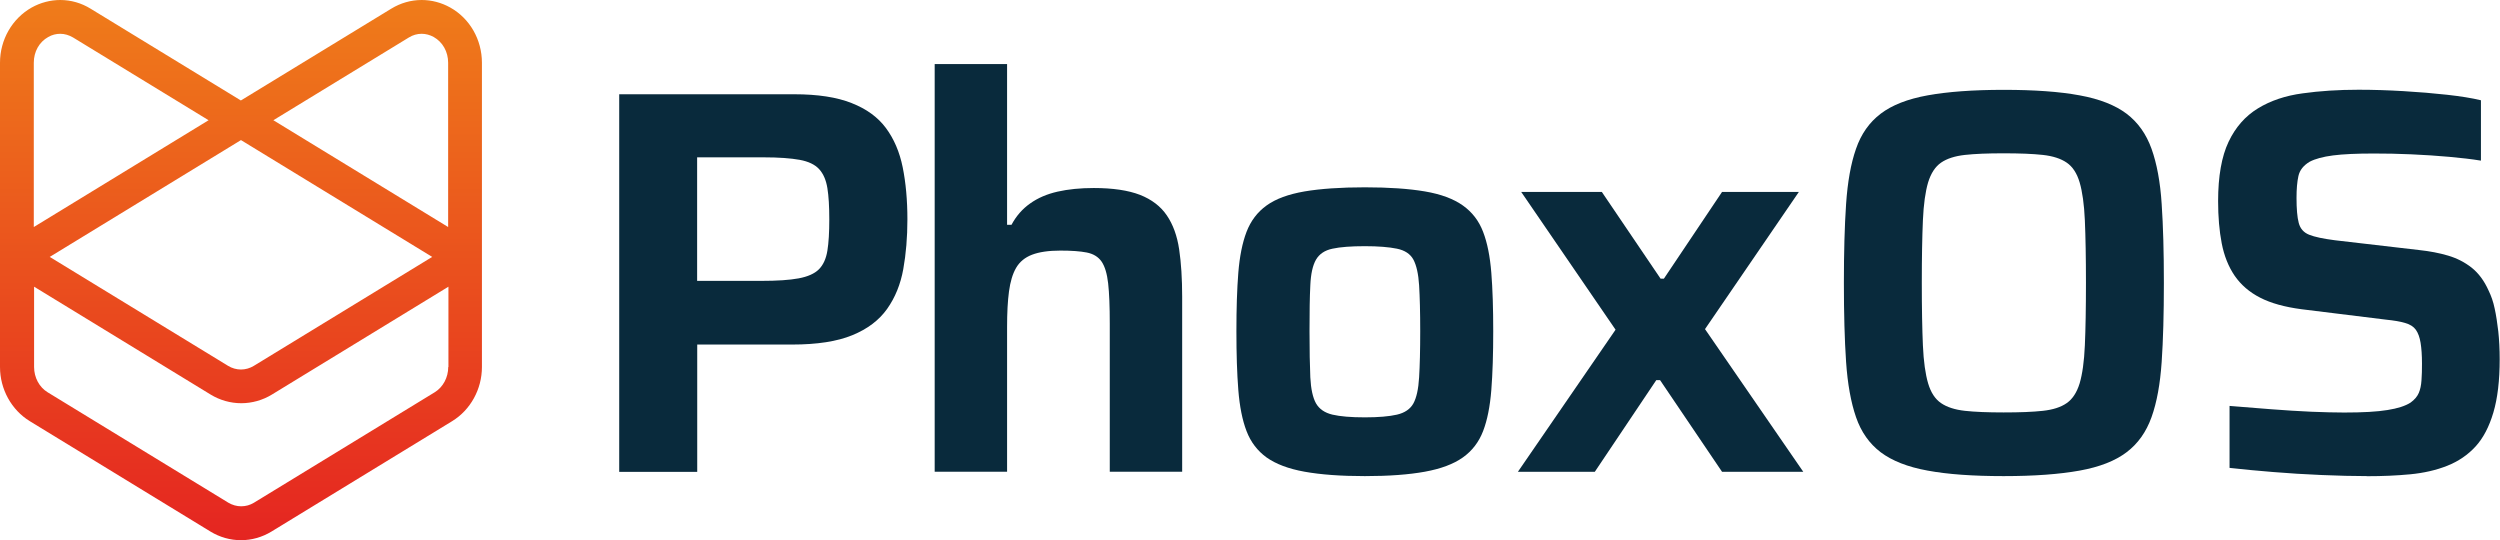
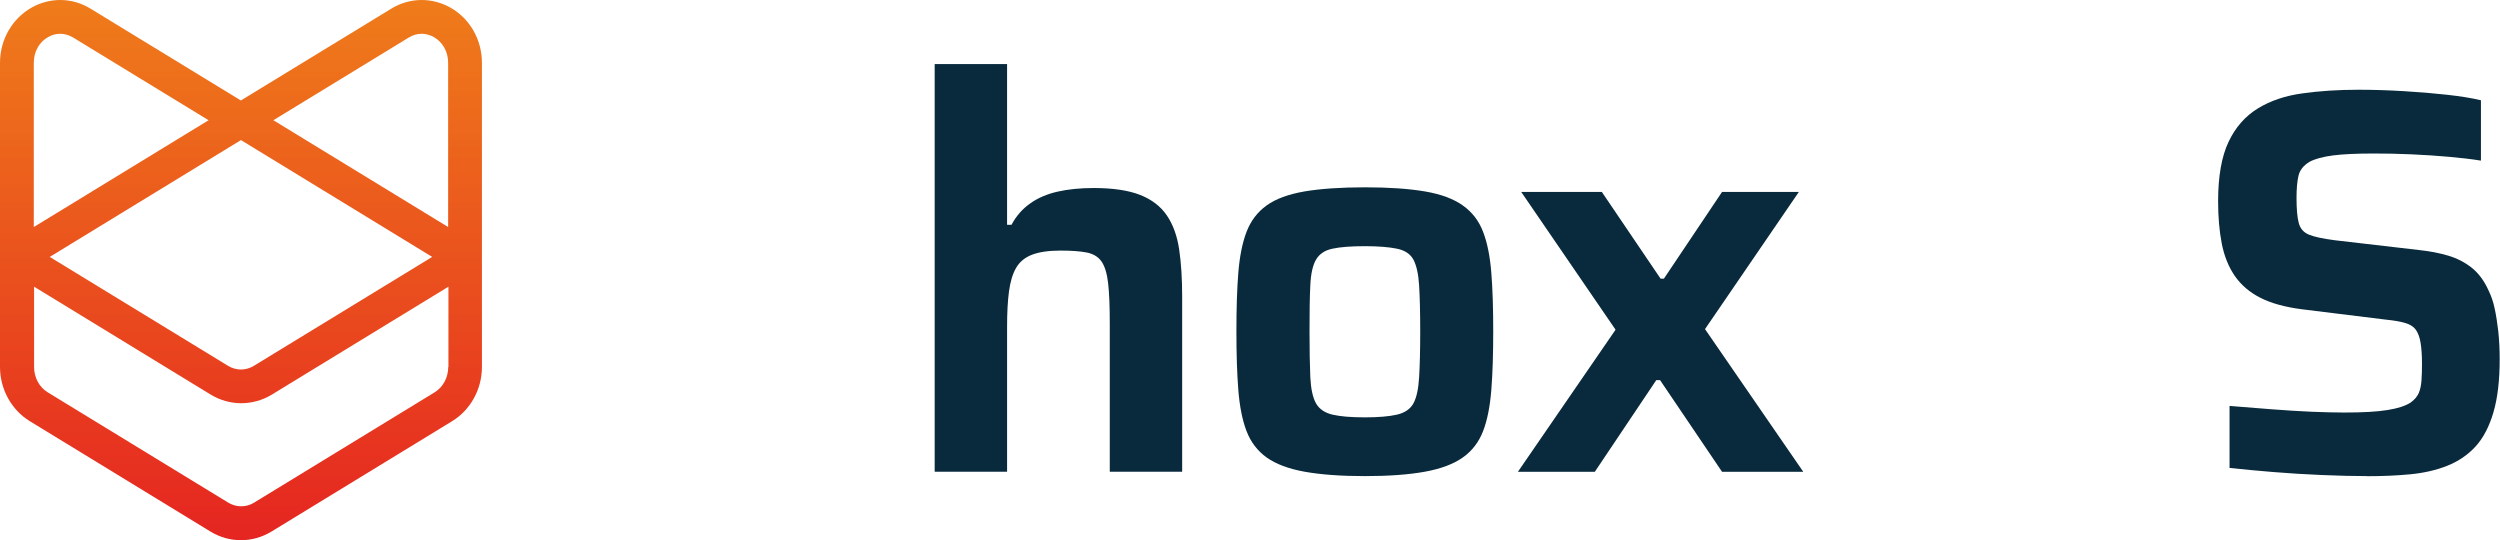
<svg xmlns="http://www.w3.org/2000/svg" id="Layer_2" data-name="Layer 2" viewBox="0 0 249.31 53.87">
  <defs>
    <style>
      .cls-1 {
        fill: url(#New_Gradient_Swatch_1);
      }

      .cls-1, .cls-2 {
        stroke-width: 0px;
      }

      .cls-2 {
        fill: #092a3c;
      }
    </style>
    <linearGradient id="New_Gradient_Swatch_1" data-name="New Gradient Swatch 1" x1="24.03" y1="0" x2="24.03" y2="53.87" gradientUnits="userSpaceOnUse">
      <stop offset="0" stop-color="#ef7c1a" />
      <stop offset="1" stop-color="#e52521" />
    </linearGradient>
  </defs>
  <g id="Capa_1" data-name="Capa 1">
    <g>
      <path class="cls-1" d="m44.9.75C44.02.26,43.04,0,42.05,0c-1.06,0-2.11.3-3.04.87l-14.99,9.15L9.04.87C8.12.3,7.07,0,6.01,0c-.98,0-1.97.26-2.85.75C1.21,1.85,0,3.96,0,6.26v30.34c0,2.21,1.14,4.28,2.97,5.4l18.02,11.01c.92.56,1.97.86,3.04.86s2.12-.3,3.04-.86l18.02-11.01c1.83-1.12,2.97-3.19,2.97-5.4V6.26c0-2.31-1.21-4.42-3.16-5.51Zm-2.85-.49s.09,0,.14,0c-.06,0-.13,0-.19,0,.02,0,.03,0,.05,0Zm-1.28,3.48c.4-.25.84-.37,1.28-.37.41,0,.82.11,1.2.32.9.51,1.44,1.47,1.44,2.57v16.38l-17.43-10.65,13.51-8.25Zm2.33,21.88l-17.78,10.86c-.39.24-.84.37-1.29.37s-.9-.13-1.29-.37L4.96,25.62l19.07-11.65,19.07,11.65Zm-22.3-13.63L3.37,22.64V6.26c0-1.11.54-2.07,1.44-2.57.38-.22.79-.32,1.2-.32.44,0,.87.13,1.28.37l13.51,8.25ZM6.01.26s.03,0,.05,0c-.06,0-.13,0-.19,0,.05,0,.09,0,.14,0Zm38.69,36.34c0,1.05-.52,2.01-1.35,2.52l-18.02,11.01c-.39.24-.83.36-1.28.36s-.89-.13-1.28-.36l-18.02-11.01c-.84-.51-1.35-1.48-1.35-2.52v-8.01l17.61,10.76c.92.56,1.98.86,3.05.86s2.13-.3,3.05-.86l17.61-10.76v8.01Z" />
      <g>
-         <path class="cls-2" d="m61.75,47.05V9.4h17.46c2.33,0,4.24.29,5.72.88,1.48.58,2.62,1.41,3.42,2.49.8,1.08,1.36,2.38,1.67,3.91s.47,3.27.47,5.2c0,1.79-.14,3.44-.41,4.95-.27,1.51-.81,2.84-1.61,3.97-.8,1.13-1.96,2.01-3.48,2.63-1.51.62-3.51.93-5.99.93h-9.47v12.7h-7.77Zm7.77-19.04h6.4c1.57,0,2.81-.08,3.72-.25s1.59-.47,2.02-.9c.44-.44.72-1.06.85-1.86.13-.8.19-1.84.19-3.12s-.06-2.32-.19-3.12c-.13-.8-.4-1.43-.82-1.89-.42-.46-1.07-.77-1.94-.93-.88-.16-2.08-.25-3.61-.25h-6.62v12.31Z" />
        <path class="cls-2" d="m93.21,47.05V6.39h7.22v16.03h.44c.47-.88,1.09-1.59,1.86-2.13.77-.55,1.68-.94,2.74-1.18,1.06-.24,2.26-.36,3.61-.36,1.9,0,3.43.23,4.6.68,1.17.46,2.06,1.14,2.68,2.05.62.91,1.03,2.04,1.23,3.39.2,1.35.3,2.92.3,4.71v17.46h-7.22v-14.77c0-1.68-.05-3.01-.16-4-.11-.98-.33-1.71-.66-2.19-.33-.47-.82-.77-1.48-.9-.66-.13-1.53-.19-2.63-.19-1.17,0-2.11.14-2.82.41s-1.24.71-1.59,1.31c-.35.6-.58,1.39-.71,2.35-.13.97-.19,2.14-.19,3.53v14.45h-7.22Z" />
        <path class="cls-2" d="m136.11,47.48c-2.41,0-4.41-.15-6.02-.44-1.61-.29-2.86-.77-3.78-1.42-.91-.66-1.58-1.53-2-2.63-.42-1.09-.69-2.46-.82-4.1-.13-1.64-.19-3.59-.19-5.86s.06-4.2.19-5.83c.13-1.62.4-2.98.82-4.08.42-1.09,1.08-1.97,2-2.63.91-.66,2.17-1.12,3.78-1.4,1.6-.27,3.61-.41,6.02-.41s4.4.14,5.99.41c1.59.27,2.85.74,3.78,1.4s1.6,1.53,2.02,2.63c.42,1.09.69,2.45.82,4.08.13,1.62.19,3.57.19,5.83s-.06,4.21-.19,5.86c-.13,1.64-.4,3.01-.82,4.1-.42,1.09-1.09,1.97-2.02,2.63s-2.19,1.13-3.78,1.42-3.58.44-5.99.44Zm0-5.86c1.35,0,2.42-.09,3.2-.27.78-.18,1.33-.56,1.64-1.12.31-.57.5-1.43.57-2.6.07-1.17.11-2.7.11-4.6s-.04-3.42-.11-4.57c-.07-1.15-.27-2.01-.57-2.57-.31-.57-.86-.93-1.64-1.09-.78-.16-1.85-.25-3.2-.25s-2.46.08-3.23.25c-.77.16-1.31.53-1.64,1.09-.33.57-.52,1.42-.57,2.57-.06,1.15-.08,2.67-.08,4.57s.03,3.43.08,4.6c.06,1.17.25,2.03.57,2.6.33.57.88.94,1.64,1.12.77.18,1.84.27,3.23.27Z" />
        <path class="cls-2" d="m151.37,47.05l9.74-14.17-9.41-13.74h8.04l5.86,8.65h.33l5.8-8.65h7.66l-9.36,13.68,9.8,14.23h-8.1l-6.18-9.14h-.38l-6.13,9.14h-7.66Z" />
-         <path class="cls-2" d="m199.81,47.48c-3.06,0-5.59-.18-7.58-.55-1.99-.36-3.55-.98-4.68-1.83-1.13-.86-1.95-2.02-2.46-3.5-.51-1.48-.84-3.31-.99-5.5-.15-2.19-.22-4.82-.22-7.88s.07-5.69.22-7.88c.15-2.19.47-4.02.99-5.5.51-1.48,1.33-2.64,2.46-3.5,1.13-.86,2.69-1.47,4.68-1.83,1.99-.36,4.51-.55,7.58-.55s5.59.18,7.58.55c1.99.36,3.55.98,4.68,1.83,1.13.86,1.96,2.02,2.49,3.5.53,1.48.87,3.31,1.01,5.5.15,2.19.22,4.82.22,7.88s-.07,5.69-.22,7.88c-.15,2.19-.48,4.02-1.01,5.5-.53,1.48-1.36,2.65-2.49,3.5-1.13.86-2.69,1.47-4.68,1.83-1.99.36-4.51.55-7.58.55Zm0-6.35c1.6,0,2.91-.05,3.91-.16,1-.11,1.8-.36,2.38-.77.58-.4,1.01-1.06,1.29-1.97.27-.91.45-2.17.52-3.78.07-1.6.11-3.68.11-6.24s-.04-4.63-.11-6.24c-.07-1.6-.25-2.86-.52-3.78-.27-.91-.7-1.57-1.29-1.97-.58-.4-1.38-.66-2.38-.77-1-.11-2.31-.16-3.91-.16s-2.85.05-3.86.16c-1,.11-1.8.37-2.38.77-.58.4-1.01,1.06-1.29,1.97-.27.91-.45,2.17-.52,3.78-.07,1.61-.11,3.69-.11,6.24s.04,4.63.11,6.24c.07,1.61.25,2.86.52,3.78.27.91.7,1.57,1.29,1.97.58.4,1.38.66,2.38.77,1,.11,2.29.16,3.86.16Z" />
        <path class="cls-2" d="m236.07,47.48c-1.39,0-2.91-.04-4.57-.11-1.66-.07-3.27-.17-4.84-.3-1.57-.13-3.01-.26-4.32-.41v-6.18c1.35.11,2.73.22,4.13.33s2.74.19,4.02.25c1.28.05,2.37.08,3.28.08,1.86,0,3.3-.08,4.32-.25,1.02-.16,1.79-.41,2.3-.74.4-.29.67-.61.82-.96.15-.35.24-.77.27-1.26.04-.49.05-1.05.05-1.67,0-.84-.05-1.53-.14-2.08s-.25-.98-.47-1.29c-.22-.31-.57-.54-1.07-.68-.49-.15-1.12-.25-1.89-.33l-8.43-1.04c-1.68-.22-3.06-.6-4.13-1.15-1.08-.55-1.92-1.28-2.55-2.19-.62-.91-1.05-1.99-1.29-3.23-.24-1.24-.36-2.64-.36-4.21,0-2.48.35-4.45,1.04-5.91.69-1.46,1.67-2.57,2.93-3.34,1.26-.77,2.74-1.27,4.46-1.5,1.71-.24,3.57-.36,5.58-.36,1.46,0,2.96.05,4.49.14,1.53.09,2.97.21,4.32.36,1.35.15,2.48.33,3.39.55v6.02c-.91-.15-1.97-.27-3.17-.38s-2.46-.19-3.78-.25-2.55-.08-3.72-.08c-1.72,0-3.07.06-4.08.19-1,.13-1.78.34-2.33.63-.62.37-.99.84-1.12,1.42-.13.58-.19,1.31-.19,2.19,0,1.09.07,1.92.22,2.49.15.57.49.96,1.04,1.18.55.22,1.4.4,2.57.55l8.43.98c1.02.11,1.97.29,2.85.55.88.26,1.66.66,2.35,1.2.69.55,1.26,1.31,1.7,2.3.25.51.46,1.1.6,1.78.15.68.26,1.43.36,2.27.09.84.14,1.77.14,2.79,0,2.12-.21,3.89-.63,5.31-.42,1.42-1.01,2.55-1.78,3.39-.77.84-1.71,1.48-2.82,1.92-1.11.44-2.34.72-3.69.85-1.35.13-2.79.19-4.32.19Z" />
      </g>
    </g>
  </g>
</svg>